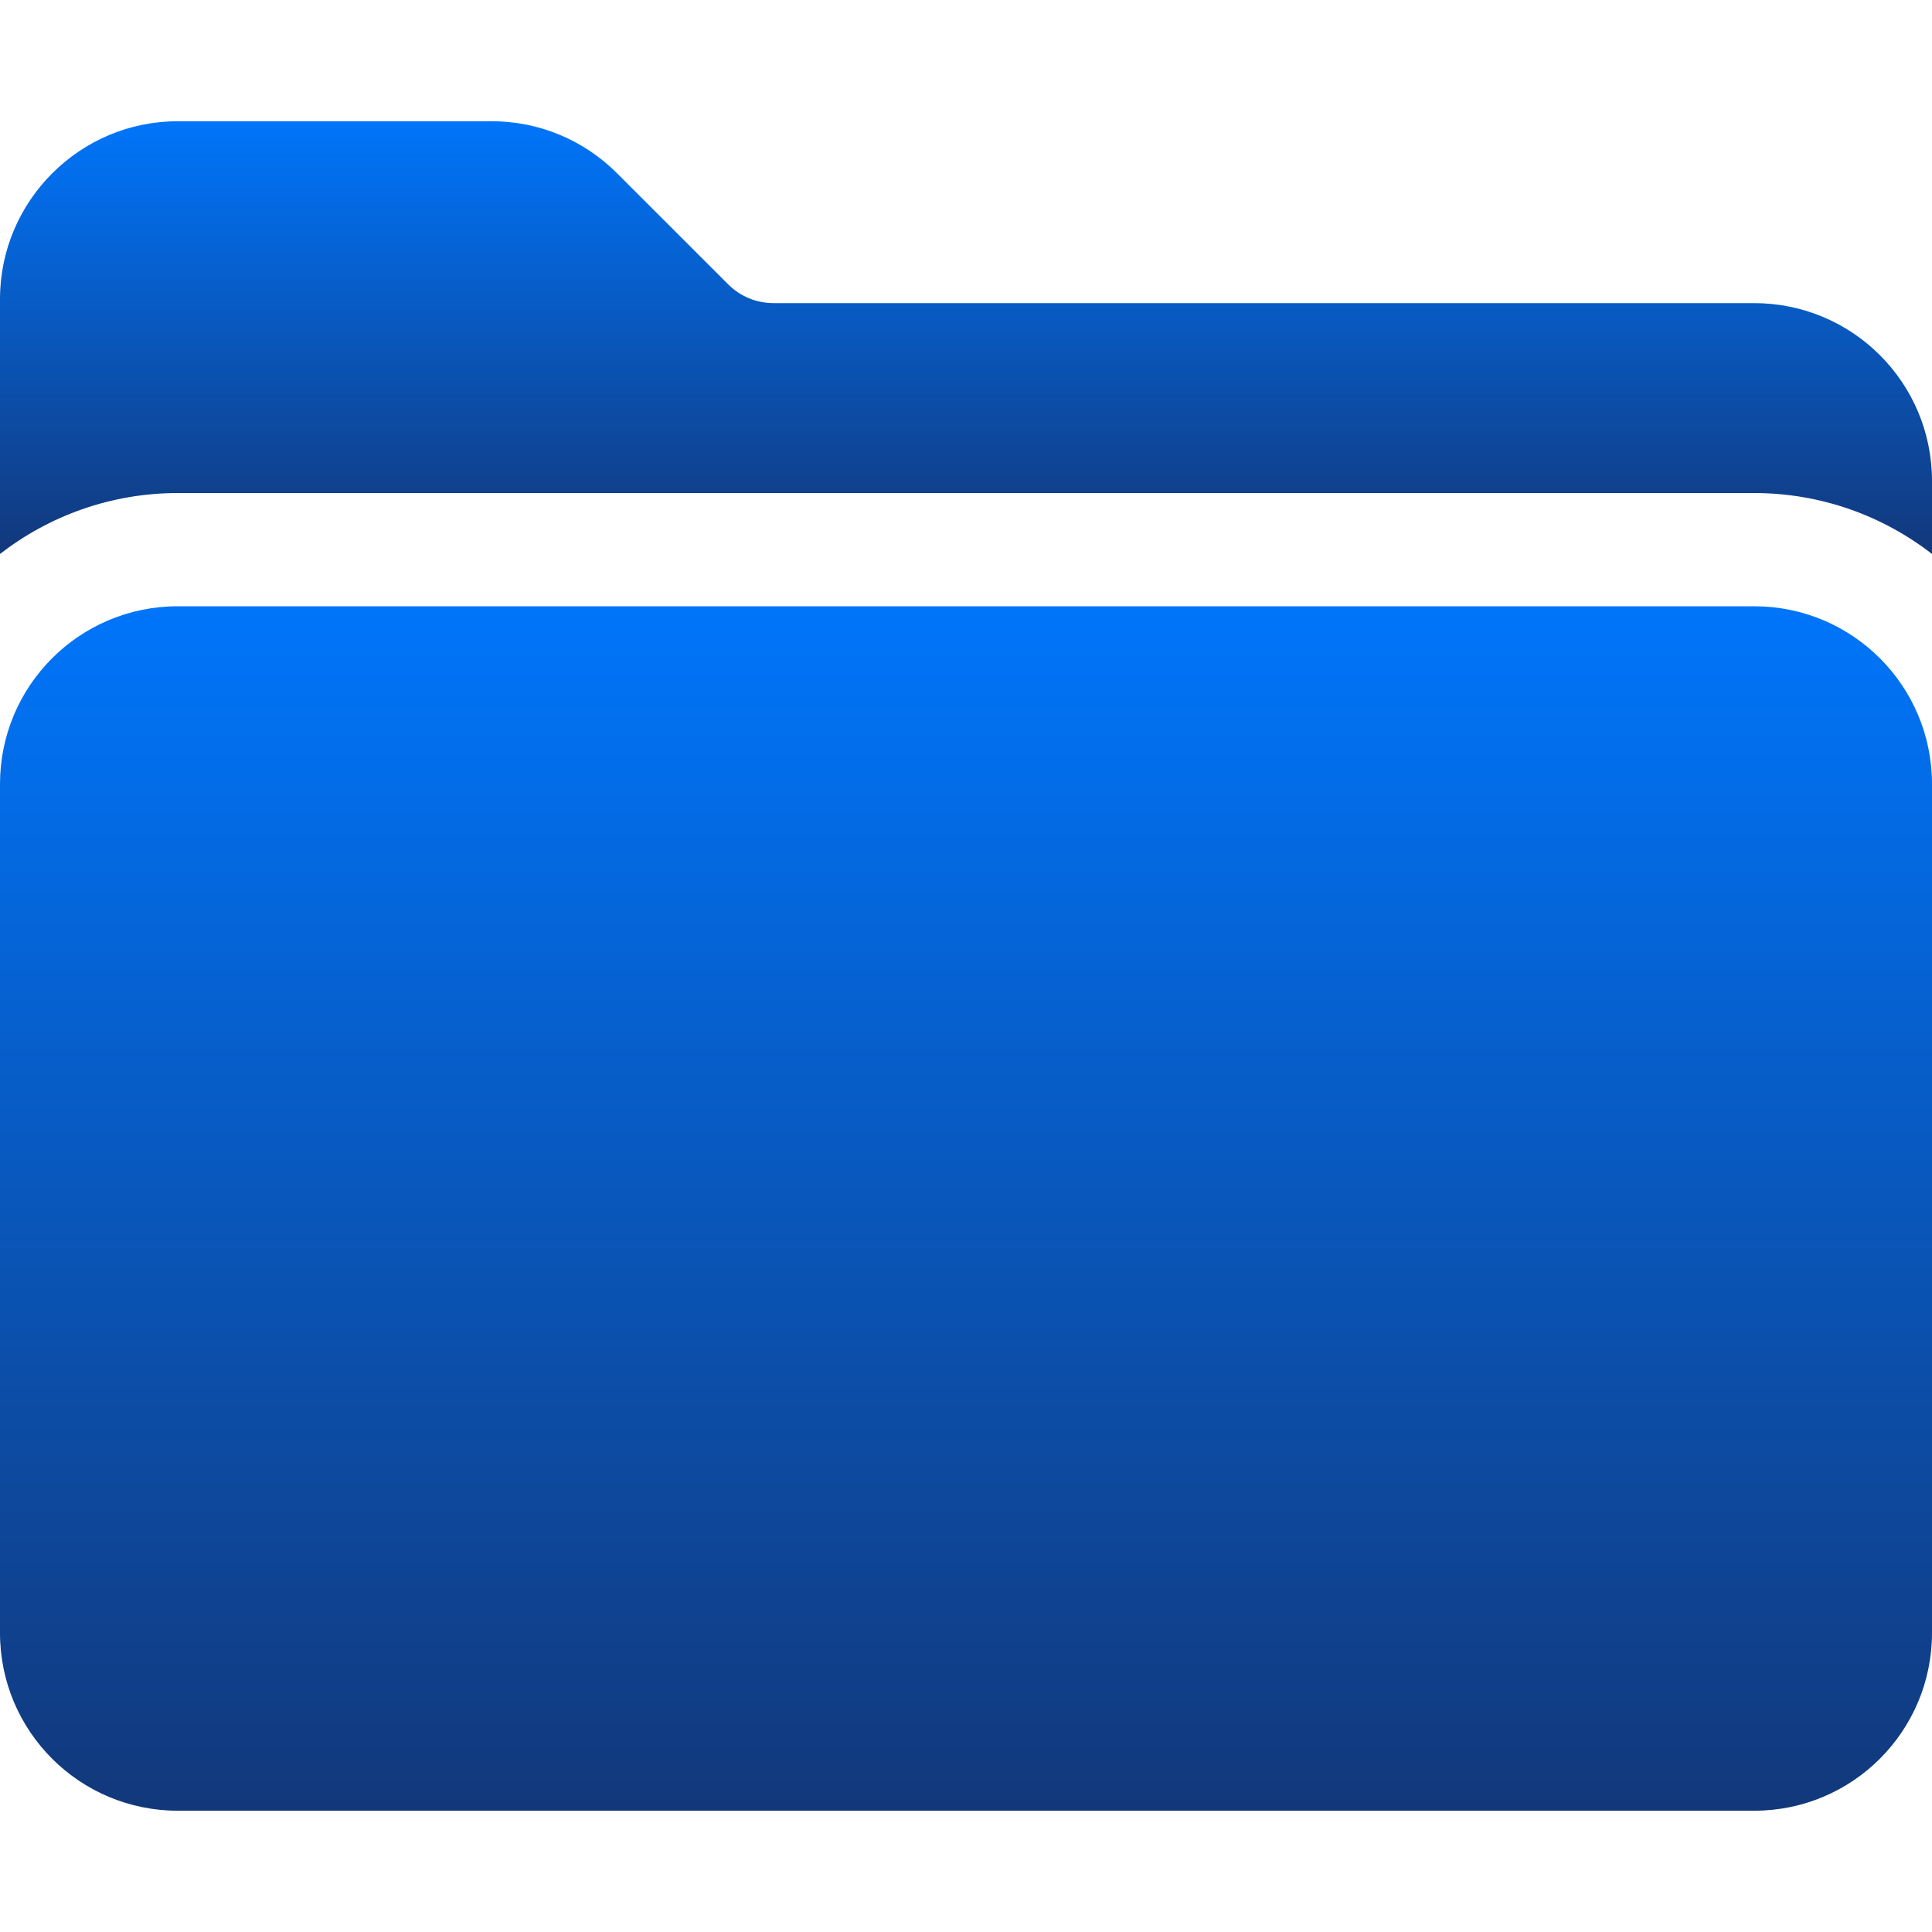
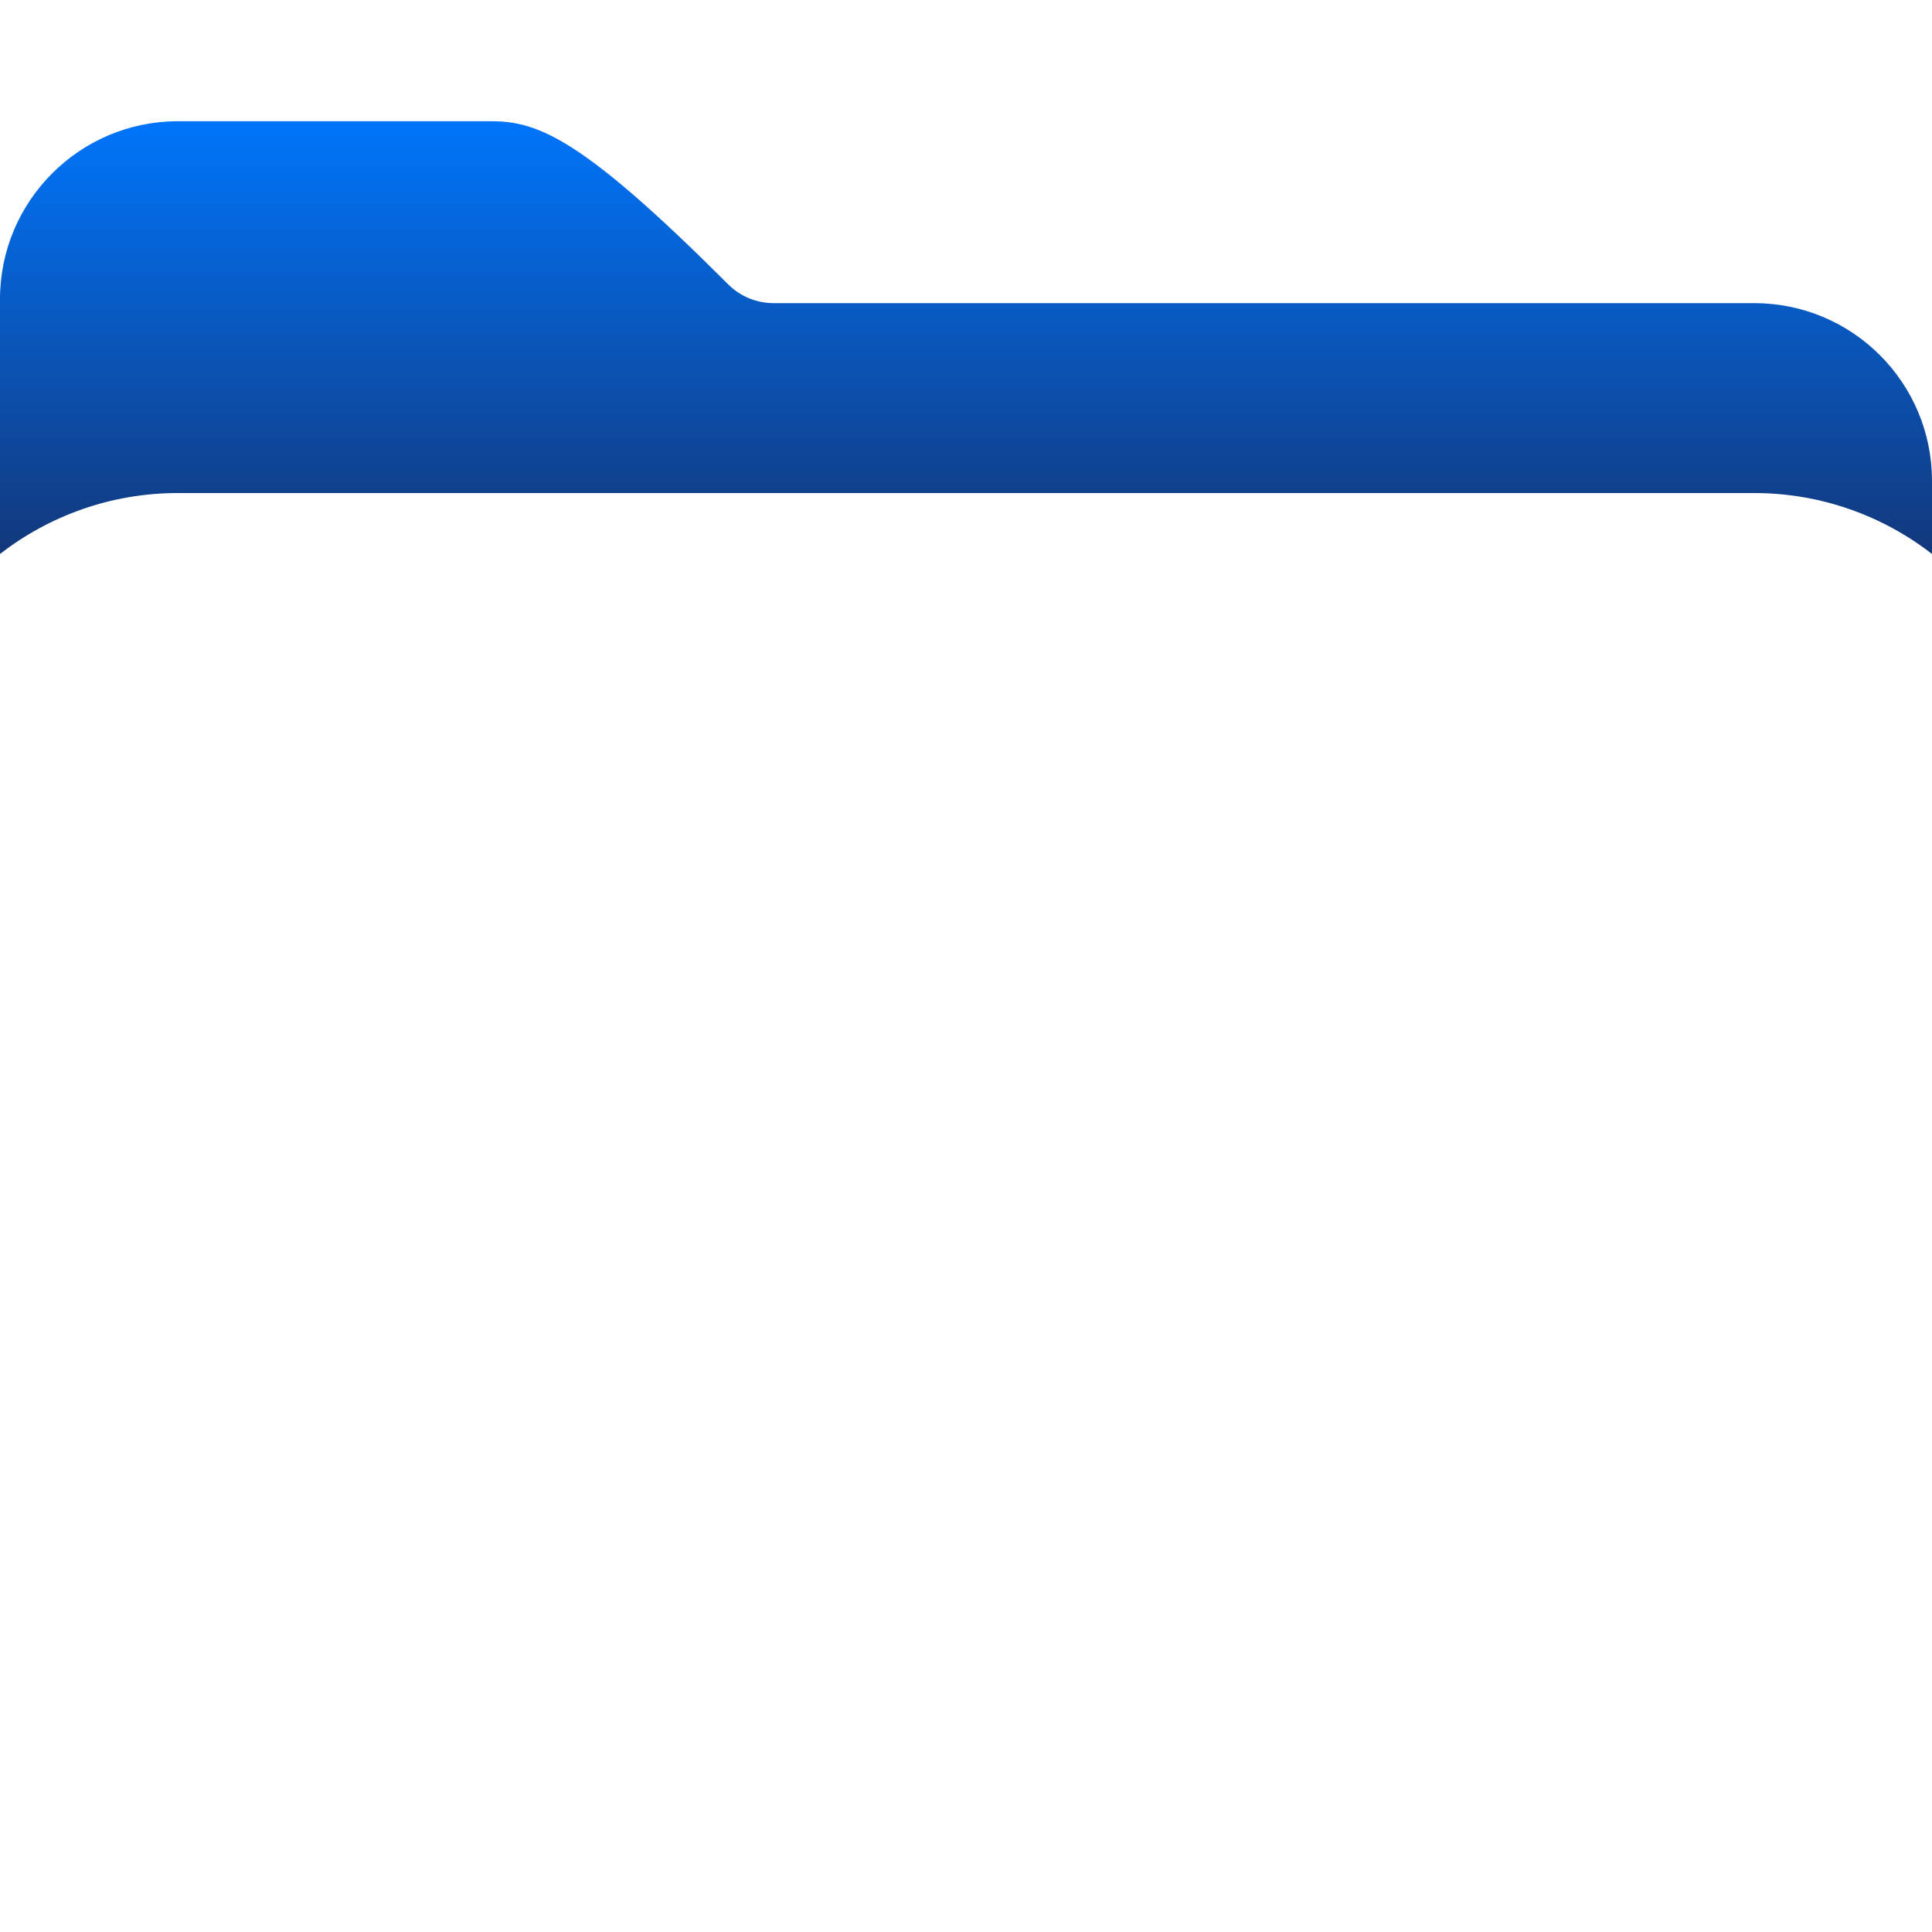
<svg xmlns="http://www.w3.org/2000/svg" width="40" height="40" viewBox="0 0 40 40" fill="none">
-   <path d="M36.318 6.276H16.019C15.662 6.276 15.325 6.137 15.073 5.884L12.777 3.589C12.082 2.894 11.157 2.51 10.174 2.51H3.682C1.652 2.51 0 4.162 0 6.193V11.469C1.019 10.68 2.296 10.208 3.682 10.208H36.318C37.704 10.208 38.981 10.68 40 11.469V9.958C40 7.921 38.351 6.276 36.318 6.276Z" fill="url(#paint0_linear_126_967)" />
-   <path d="M36.318 12.552H3.682C1.645 12.552 0 14.2 0 16.234V33.807C0 35.844 1.649 37.489 3.682 37.489H36.318C38.355 37.489 40 35.841 40 33.807V16.234C40 14.197 38.351 12.552 36.318 12.552Z" fill="url(#paint1_linear_126_967)" />
+   <path d="M36.318 6.276H16.019C15.662 6.276 15.325 6.137 15.073 5.884C12.082 2.894 11.157 2.51 10.174 2.51H3.682C1.652 2.51 0 4.162 0 6.193V11.469C1.019 10.68 2.296 10.208 3.682 10.208H36.318C37.704 10.208 38.981 10.68 40 11.469V9.958C40 7.921 38.351 6.276 36.318 6.276Z" fill="url(#paint0_linear_126_967)" />
  <defs>
    <linearGradient id="paint0_linear_126_967" x1="20" y1="2.51" x2="20" y2="11.469" gradientUnits="userSpaceOnUse">
      <stop stop-color="#0075FA" />
      <stop offset="1" stop-color="#12387B" />
    </linearGradient>
    <linearGradient id="paint1_linear_126_967" x1="20" y1="12.552" x2="20" y2="37.489" gradientUnits="userSpaceOnUse">
      <stop stop-color="#0075FA" />
      <stop offset="1" stop-color="#12387B" />
    </linearGradient>
  </defs>
</svg>